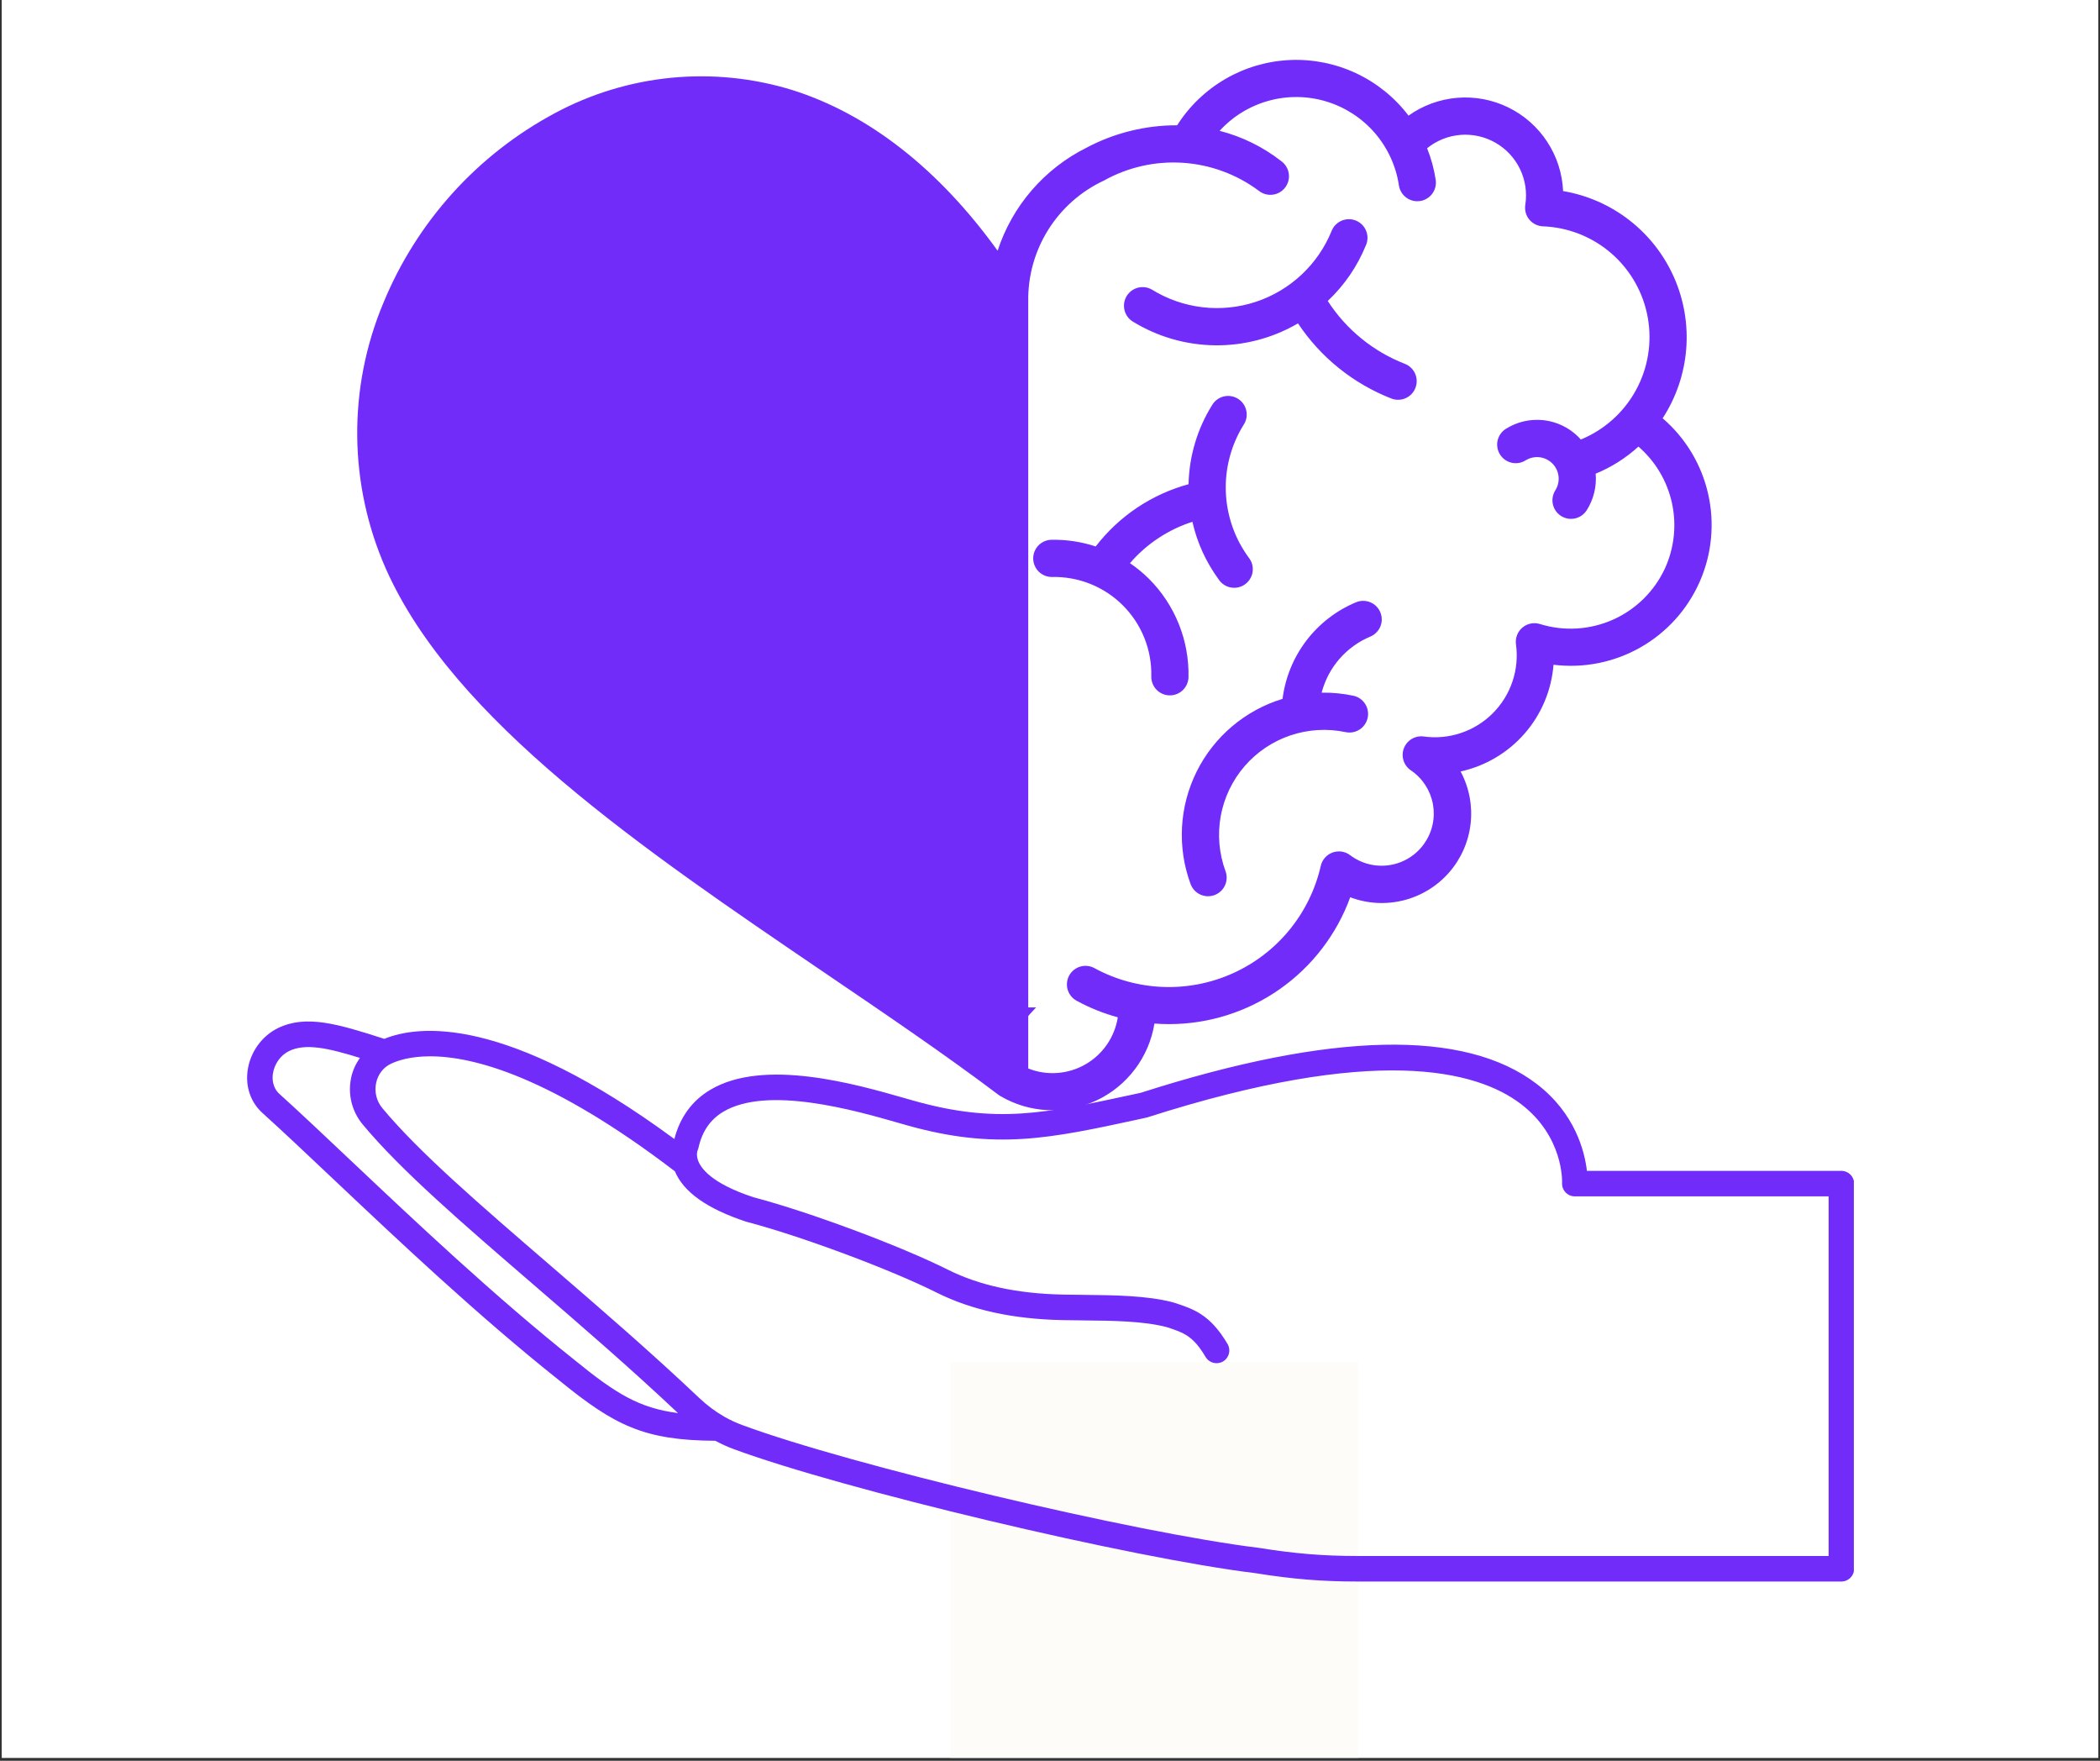
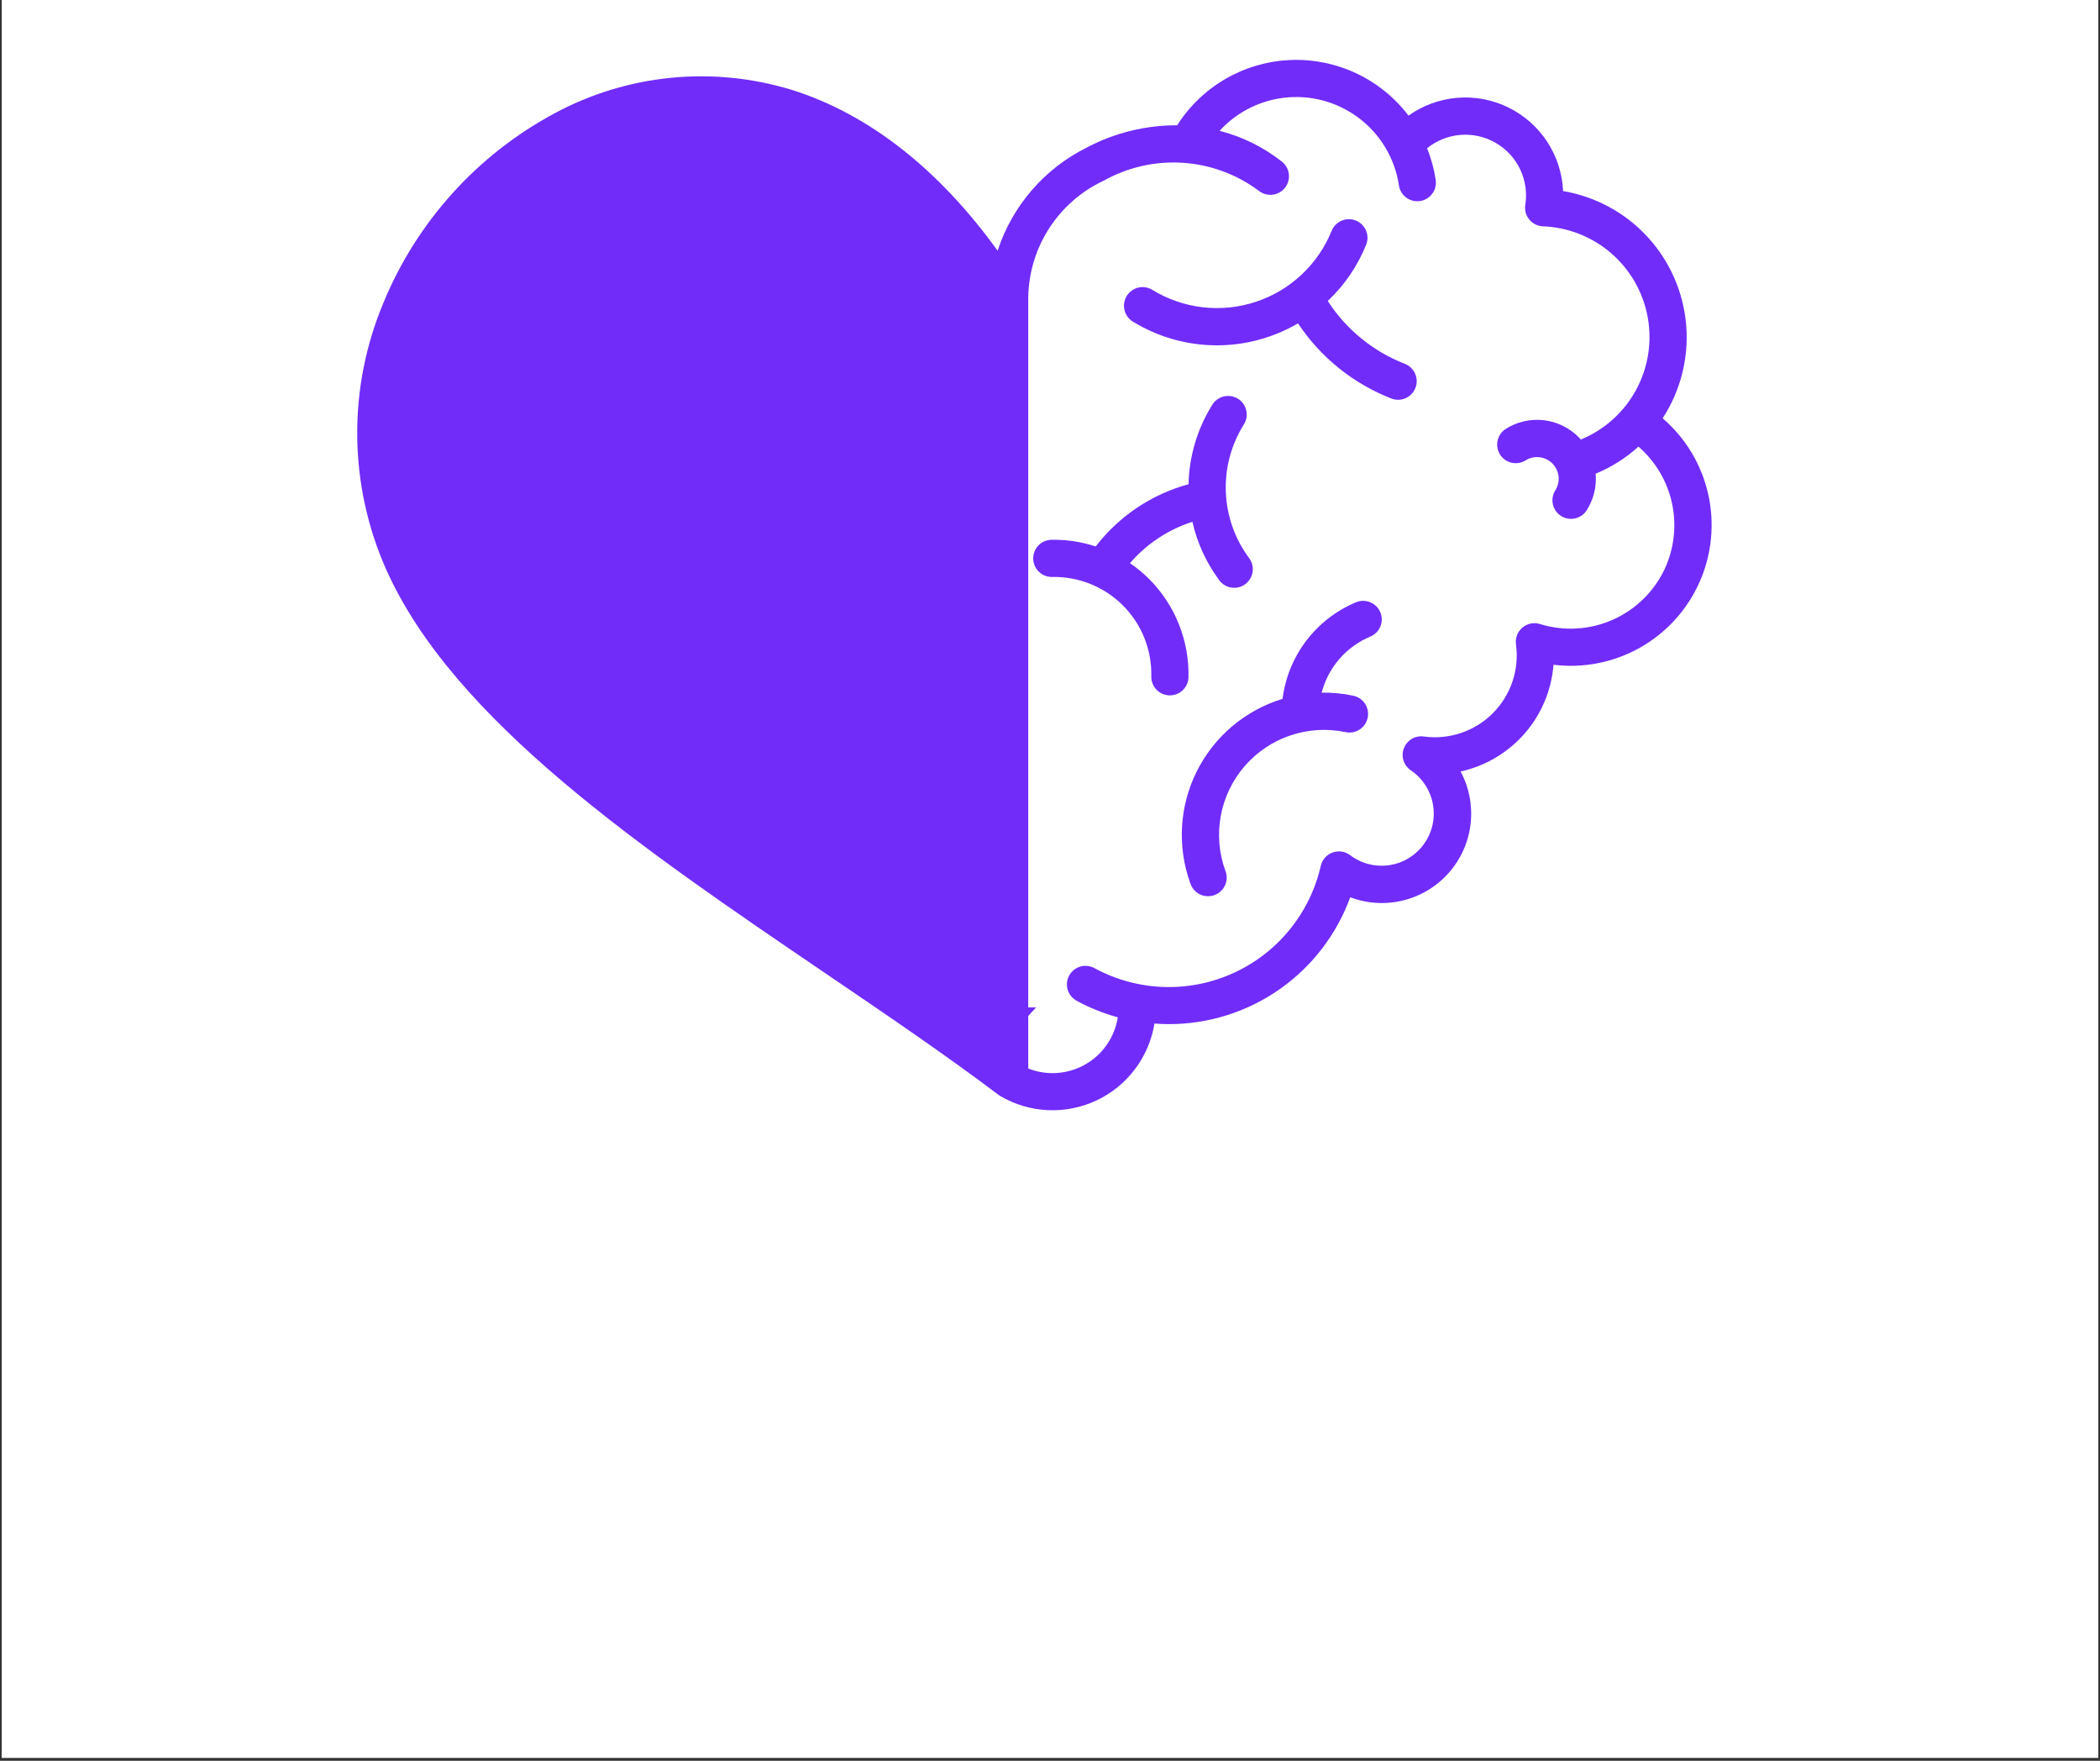
<svg xmlns="http://www.w3.org/2000/svg" width="940" zoomAndPan="magnify" viewBox="0 0 705 591" height="788" preserveAspectRatio="xMidYMid meet" version="1.0">
  <rect x="0" y="0" width="705" height="591" fill="#333333" stroke="none" />
  <defs>
    <clipPath id="6dfb59d1df">
      <path d="M 0.594 0 L 704.402 0 L 704.402 590 L 0.594 590 Z M 0.594 0 " clip-rule="nonzero" />
    </clipPath>
    <clipPath id="d48cc4d560">
      <path d="M 319.027 457.121 L 456.016 457.121 L 456.016 590 L 319.027 590 Z M 319.027 457.121 " clip-rule="nonzero" />
    </clipPath>
    <clipPath id="e85c2fea9e">
      <path d="M 142 338.145 L 520 338.145 L 520 359 L 142 359 Z M 142 338.145 " clip-rule="nonzero" />
    </clipPath>
    <clipPath id="05eba0eb0b">
      <path d="M 82.531 342 L 622.367 342 L 622.367 530.973 L 82.531 530.973 Z M 82.531 342 " clip-rule="nonzero" />
    </clipPath>
  </defs>
  <g clip-path="url(#6dfb59d1df)">
    <path fill="#ffffff" d="M 0.594 0 L 704.406 0 L 704.406 590 L 0.594 590 Z M 0.594 0 " fill-opacity="1" fill-rule="nonzero" />
    <path fill="#ffffff" d="M 0.594 0 L 704.406 0 L 704.406 590 L 0.594 590 Z M 0.594 0 " fill-opacity="1" fill-rule="nonzero" />
  </g>
  <g clip-path="url(#d48cc4d560)">
-     <path fill="#fdfcf8" d="M 319.027 457.121 L 456.113 457.121 L 456.113 590.559 L 319.027 590.559 Z M 319.027 457.121 " fill-opacity="1" fill-rule="nonzero" />
-   </g>
+     </g>
  <path fill="#712cf9" d="M 558.164 140.398 C 558.723 139.539 559.258 138.66 559.766 137.77 C 560.27 136.875 560.75 135.965 561.199 135.043 C 561.652 134.117 562.074 133.18 562.465 132.23 C 562.859 131.281 563.219 130.32 563.555 129.348 C 563.887 128.379 564.188 127.395 564.461 126.406 C 564.734 125.414 564.977 124.414 565.184 123.41 C 565.395 122.402 565.574 121.391 565.723 120.375 C 565.871 119.359 565.988 118.34 566.07 117.312 C 566.156 116.289 566.207 115.266 566.23 114.238 C 566.25 113.211 566.242 112.184 566.199 111.156 C 566.156 110.129 566.082 109.105 565.977 108.082 C 565.867 107.062 565.73 106.043 565.562 105.027 C 565.395 104.016 565.195 103.008 564.961 102.008 C 564.73 101.004 564.469 100.012 564.176 99.027 C 563.883 98.043 563.559 97.066 563.207 96.102 C 562.852 95.137 562.469 94.184 562.059 93.242 C 561.645 92.301 561.203 91.375 560.734 90.461 C 560.266 89.547 559.77 88.648 559.242 87.766 C 558.719 86.883 558.164 86.016 557.586 85.168 C 557.008 84.316 556.402 83.488 555.773 82.676 C 555.141 81.863 554.488 81.074 553.809 80.305 C 553.129 79.531 552.426 78.781 551.699 78.055 C 550.973 77.328 550.227 76.625 549.457 75.941 C 548.688 75.262 547.898 74.605 547.086 73.973 C 546.277 73.34 545.449 72.734 544.602 72.152 C 543.754 71.57 542.887 71.02 542.008 70.492 C 541.125 69.965 540.227 69.465 539.312 68.992 C 538.402 68.52 537.473 68.078 536.535 67.664 C 535.594 67.25 534.641 66.863 533.676 66.508 C 532.715 66.152 531.738 65.828 530.754 65.531 C 529.77 65.238 528.777 64.973 527.777 64.738 C 526.777 64.508 525.77 64.305 524.758 64.133 C 524.691 62.664 524.527 61.203 524.266 59.758 C 524.008 58.309 523.648 56.883 523.199 55.484 C 522.746 54.086 522.203 52.723 521.566 51.395 C 520.93 50.066 520.211 48.789 519.402 47.559 C 518.598 46.328 517.711 45.156 516.746 44.047 C 515.785 42.934 514.75 41.895 513.645 40.922 C 512.543 39.949 511.379 39.055 510.152 38.238 C 508.93 37.422 507.656 36.691 506.336 36.047 C 505.012 35.402 503.652 34.848 502.258 34.383 C 500.859 33.922 499.438 33.555 497.992 33.281 C 496.547 33.012 495.09 32.836 493.621 32.762 C 492.152 32.684 490.684 32.707 489.219 32.828 C 487.75 32.949 486.301 33.168 484.863 33.484 C 483.426 33.801 482.016 34.211 480.637 34.715 C 479.254 35.219 477.914 35.816 476.609 36.5 C 475.309 37.184 474.059 37.953 472.859 38.809 C 472.285 38.051 471.688 37.312 471.07 36.59 C 470.449 35.871 469.809 35.168 469.148 34.488 C 468.484 33.805 467.805 33.145 467.102 32.504 C 466.402 31.863 465.68 31.242 464.941 30.645 C 464.203 30.047 463.449 29.473 462.676 28.918 C 461.902 28.367 461.113 27.84 460.309 27.336 C 459.504 26.828 458.684 26.348 457.848 25.895 C 457.016 25.438 456.168 25.008 455.309 24.605 C 454.449 24.199 453.578 23.82 452.695 23.469 C 451.812 23.117 450.918 22.793 450.016 22.496 C 449.113 22.195 448.203 21.926 447.285 21.684 C 446.367 21.438 445.441 21.223 444.512 21.035 C 443.578 20.848 442.645 20.688 441.703 20.555 C 440.762 20.426 439.816 20.32 438.871 20.246 C 437.922 20.172 436.973 20.125 436.023 20.109 C 435.074 20.09 434.125 20.102 433.176 20.141 C 432.227 20.184 431.277 20.25 430.332 20.348 C 429.387 20.445 428.445 20.57 427.508 20.723 C 426.57 20.875 425.637 21.059 424.711 21.266 C 423.785 21.477 422.863 21.715 421.953 21.977 C 421.039 22.242 420.137 22.535 419.242 22.855 C 418.344 23.172 417.461 23.52 416.586 23.891 C 415.711 24.266 414.852 24.664 414 25.086 C 413.148 25.512 412.312 25.961 411.488 26.438 C 410.668 26.91 409.859 27.41 409.066 27.934 C 408.273 28.457 407.496 29.004 406.734 29.574 C 405.977 30.145 405.234 30.734 404.508 31.352 C 403.785 31.965 403.078 32.602 402.395 33.258 C 401.707 33.918 401.039 34.594 400.395 35.289 C 399.75 35.988 399.125 36.703 398.523 37.438 C 397.922 38.176 397.34 38.926 396.785 39.695 C 396.227 40.465 395.695 41.25 395.184 42.055 C 389.891 42.035 384.676 42.66 379.535 43.93 C 374.398 45.195 369.492 47.07 364.812 49.547 C 361.297 51.297 357.988 53.371 354.887 55.777 C 351.785 58.184 348.949 60.871 346.383 63.844 C 343.816 66.812 341.566 70.008 339.637 73.426 C 337.707 76.844 336.133 80.422 334.914 84.152 C 315.215 56.812 291.633 38.305 266.023 30.23 C 262.742 29.219 259.422 28.371 256.055 27.688 C 252.691 27.008 249.301 26.492 245.887 26.145 C 242.473 25.797 239.047 25.621 235.613 25.617 C 232.18 25.609 228.758 25.773 225.34 26.105 C 221.922 26.438 218.531 26.941 215.164 27.609 C 211.797 28.281 208.473 29.113 205.188 30.113 C 201.902 31.113 198.676 32.273 195.508 33.594 C 192.34 34.914 189.242 36.387 186.219 38.016 C 179.773 41.469 173.668 45.445 167.906 49.953 C 162.148 54.457 156.816 59.426 151.914 64.852 C 147.012 70.281 142.609 76.09 138.711 82.277 C 134.812 88.465 131.473 94.938 128.691 101.703 C 127.211 105.234 125.914 108.832 124.801 112.492 C 123.688 116.156 122.762 119.863 122.027 123.621 C 121.289 127.375 120.746 131.16 120.395 134.973 C 120.043 138.785 119.887 142.602 119.926 146.43 C 119.965 150.258 120.195 154.074 120.621 157.879 C 121.047 161.684 121.664 165.453 122.477 169.195 C 123.285 172.938 124.285 176.629 125.469 180.266 C 126.656 183.906 128.023 187.477 129.574 190.977 C 152.188 241.824 215.613 284.906 276.945 326.574 C 297.68 340.664 317.27 353.953 335.203 367.473 C 335.391 367.617 335.586 367.75 335.793 367.867 C 336.398 368.223 337.012 368.559 337.637 368.879 C 338.262 369.195 338.895 369.496 339.539 369.773 C 340.18 370.055 340.832 370.316 341.488 370.555 C 342.148 370.797 342.812 371.016 343.484 371.215 C 344.156 371.414 344.836 371.594 345.52 371.754 C 346.199 371.91 346.887 372.051 347.578 372.168 C 348.27 372.285 348.965 372.379 349.66 372.453 C 350.359 372.527 351.059 372.582 351.758 372.613 C 352.457 372.648 353.16 372.66 353.859 372.648 C 354.559 372.637 355.262 372.605 355.961 372.555 C 356.66 372.504 357.355 372.43 358.051 372.332 C 358.746 372.238 359.434 372.121 360.121 371.984 C 360.812 371.848 361.492 371.691 362.172 371.512 C 362.848 371.336 363.52 371.137 364.188 370.918 C 364.852 370.699 365.512 370.461 366.164 370.199 C 366.816 369.941 367.457 369.664 368.094 369.363 C 368.727 369.066 369.352 368.75 369.969 368.414 C 370.582 368.078 371.188 367.723 371.781 367.352 C 372.375 366.977 372.957 366.586 373.527 366.18 C 374.098 365.773 374.652 365.348 375.199 364.906 C 375.742 364.465 376.273 364.004 376.789 363.531 C 377.305 363.059 377.809 362.566 378.293 362.062 C 378.781 361.559 379.25 361.039 379.707 360.508 C 380.164 359.973 380.602 359.43 381.023 358.867 C 381.445 358.309 381.852 357.738 382.238 357.152 C 382.625 356.566 382.996 355.973 383.344 355.367 C 383.695 354.758 384.031 354.141 384.344 353.516 C 384.656 352.887 384.953 352.254 385.227 351.609 C 385.504 350.965 385.758 350.312 385.992 349.652 C 386.23 348.992 386.445 348.324 386.641 347.648 C 386.836 346.977 387.008 346.297 387.164 345.613 C 387.316 344.93 387.449 344.242 387.562 343.551 C 389.18 343.672 390.797 343.742 392.422 343.742 C 394.07 343.742 395.719 343.68 397.363 343.555 C 399.008 343.43 400.645 343.242 402.273 342.992 C 403.902 342.742 405.52 342.43 407.125 342.055 C 408.734 341.68 410.32 341.246 411.895 340.75 C 413.469 340.254 415.02 339.699 416.551 339.086 C 418.082 338.473 419.586 337.801 421.062 337.074 C 422.543 336.344 423.992 335.559 425.41 334.723 C 426.832 333.883 428.215 332.988 429.566 332.043 C 430.918 331.098 432.23 330.102 433.508 329.059 C 434.781 328.012 436.016 326.918 437.207 325.781 C 438.398 324.641 439.547 323.457 440.648 322.23 C 441.746 321 442.801 319.734 443.805 318.426 C 444.809 317.117 445.762 315.773 446.664 314.395 C 447.566 313.012 448.414 311.602 449.207 310.156 C 450 308.711 450.738 307.238 451.422 305.734 C 452.102 304.234 452.723 302.707 453.289 301.16 C 454.711 301.695 456.16 302.121 457.645 302.438 C 459.129 302.754 460.629 302.957 462.145 303.047 C 463.66 303.133 465.172 303.109 466.684 302.965 C 468.195 302.824 469.688 302.57 471.16 302.203 C 472.633 301.836 474.07 301.359 475.469 300.773 C 476.867 300.188 478.219 299.5 479.512 298.711 C 480.809 297.922 482.039 297.039 483.199 296.062 C 484.359 295.086 485.441 294.027 486.445 292.887 C 487.445 291.746 488.355 290.535 489.172 289.258 C 489.988 287.977 490.707 286.645 491.32 285.258 C 491.938 283.871 492.441 282.445 492.84 280.98 C 493.238 279.516 493.527 278.027 493.699 276.52 C 493.871 275.012 493.93 273.5 493.875 271.984 C 493.816 270.469 493.648 268.965 493.363 267.473 C 493.078 265.98 492.684 264.52 492.176 263.09 C 491.672 261.66 491.059 260.277 490.344 258.938 C 491.379 258.711 492.402 258.441 493.418 258.133 C 494.434 257.824 495.434 257.473 496.422 257.086 C 497.406 256.695 498.379 256.27 499.328 255.801 C 500.281 255.336 501.215 254.832 502.125 254.289 C 503.039 253.75 503.93 253.172 504.793 252.562 C 505.66 251.949 506.5 251.305 507.316 250.625 C 508.133 249.945 508.918 249.234 509.676 248.492 C 510.434 247.75 511.16 246.98 511.859 246.18 C 512.555 245.383 513.219 244.555 513.848 243.703 C 514.48 242.848 515.074 241.973 515.637 241.07 C 516.195 240.172 516.719 239.25 517.207 238.309 C 517.691 237.367 518.141 236.406 518.551 235.426 C 518.961 234.449 519.332 233.457 519.664 232.449 C 519.996 231.441 520.285 230.422 520.535 229.391 C 520.785 228.359 520.992 227.32 521.16 226.273 C 521.328 225.227 521.453 224.172 521.535 223.117 C 522.781 223.27 524.035 223.375 525.293 223.43 C 526.551 223.488 527.809 223.492 529.066 223.445 C 530.324 223.402 531.578 223.305 532.828 223.16 C 534.078 223.016 535.32 222.82 536.555 222.574 C 537.789 222.328 539.012 222.035 540.223 221.691 C 541.434 221.352 542.629 220.961 543.809 220.523 C 544.988 220.082 546.148 219.598 547.289 219.07 C 548.434 218.539 549.551 217.961 550.645 217.344 C 551.738 216.723 552.809 216.059 553.852 215.355 C 554.895 214.648 555.906 213.902 556.887 213.117 C 557.871 212.332 558.82 211.504 559.738 210.645 C 560.652 209.781 561.535 208.883 562.379 207.953 C 563.227 207.02 564.031 206.055 564.801 205.059 C 565.566 204.059 566.293 203.035 566.98 201.98 C 567.668 200.922 568.309 199.844 568.91 198.734 C 569.508 197.629 570.062 196.5 570.574 195.352 C 571.082 194.199 571.543 193.031 571.961 191.844 C 572.379 190.656 572.746 189.453 573.066 188.234 C 573.387 187.02 573.656 185.789 573.879 184.551 C 574.098 183.312 574.273 182.066 574.395 180.812 C 574.516 179.562 574.59 178.305 574.609 177.047 C 574.633 175.789 574.605 174.531 574.527 173.277 C 574.449 172.02 574.32 170.77 574.141 169.523 C 573.961 168.277 573.734 167.039 573.457 165.812 C 573.18 164.586 572.855 163.371 572.48 162.168 C 572.105 160.969 571.684 159.781 571.215 158.613 C 570.746 157.445 570.234 156.301 569.672 155.172 C 569.113 154.047 568.508 152.941 567.859 151.863 C 567.211 150.785 566.52 149.734 565.785 148.711 C 565.055 147.688 564.281 146.695 563.469 145.734 C 562.656 144.773 561.809 143.844 560.922 142.953 C 560.035 142.059 559.117 141.199 558.164 140.379 Z M 558.906 190.875 C 558.465 191.82 557.98 192.742 557.457 193.645 C 556.934 194.547 556.371 195.422 555.77 196.273 C 555.168 197.125 554.527 197.949 553.852 198.742 C 553.176 199.539 552.465 200.301 551.719 201.031 C 550.973 201.762 550.199 202.457 549.391 203.117 C 548.586 203.777 547.75 204.402 546.887 204.988 C 546.023 205.574 545.137 206.121 544.223 206.625 C 543.312 207.133 542.379 207.598 541.426 208.02 C 540.473 208.441 539.5 208.82 538.512 209.156 C 537.527 209.492 536.523 209.781 535.512 210.027 C 534.496 210.273 533.477 210.473 532.441 210.629 C 531.41 210.781 530.375 210.891 529.332 210.949 C 528.293 211.012 527.25 211.027 526.207 210.992 C 525.164 210.961 524.125 210.883 523.09 210.758 C 522.055 210.629 521.027 210.457 520.008 210.242 C 518.988 210.023 517.98 209.762 516.984 209.453 C 516.734 209.375 516.48 209.312 516.223 209.266 C 515.965 209.219 515.703 209.188 515.441 209.176 C 515.18 209.164 514.922 209.164 514.66 209.184 C 514.398 209.203 514.141 209.238 513.883 209.293 C 513.625 209.344 513.375 209.41 513.125 209.496 C 512.879 209.578 512.637 209.676 512.402 209.793 C 512.164 209.906 511.938 210.035 511.719 210.176 C 511.5 210.32 511.289 210.473 511.09 210.645 C 510.891 210.812 510.703 210.992 510.523 211.188 C 510.348 211.379 510.184 211.582 510.031 211.797 C 509.879 212.008 509.742 212.23 509.617 212.461 C 509.496 212.691 509.387 212.93 509.293 213.176 C 509.199 213.418 509.121 213.668 509.059 213.922 C 508.996 214.176 508.949 214.434 508.918 214.691 C 508.891 214.953 508.875 215.215 508.879 215.477 C 508.879 215.738 508.898 215.996 508.934 216.258 C 509.078 217.305 509.16 218.355 509.184 219.41 C 509.207 220.465 509.168 221.52 509.066 222.57 C 508.969 223.621 508.809 224.664 508.59 225.695 C 508.367 226.73 508.09 227.746 507.754 228.746 C 507.418 229.75 507.023 230.727 506.574 231.684 C 506.125 232.637 505.621 233.562 505.062 234.461 C 504.508 235.359 503.902 236.223 503.246 237.047 C 502.59 237.875 501.887 238.664 501.141 239.41 C 500.395 240.156 499.609 240.859 498.781 241.516 C 497.953 242.172 497.09 242.777 496.191 243.332 C 495.297 243.891 494.367 244.391 493.414 244.844 C 492.457 245.293 491.48 245.684 490.48 246.023 C 489.477 246.359 488.461 246.637 487.43 246.855 C 486.395 247.078 485.352 247.234 484.301 247.336 C 483.25 247.434 482.195 247.473 481.141 247.453 C 480.086 247.43 479.035 247.348 477.988 247.203 C 477.289 247.105 476.594 247.129 475.902 247.266 C 475.211 247.406 474.559 247.652 473.953 248.012 C 473.344 248.371 472.812 248.82 472.359 249.363 C 471.902 249.902 471.551 250.5 471.301 251.16 C 471.047 251.82 470.91 252.504 470.891 253.207 C 470.871 253.914 470.969 254.602 471.184 255.273 C 471.398 255.949 471.719 256.566 472.141 257.129 C 472.566 257.695 473.07 258.172 473.656 258.566 C 474.141 258.895 474.605 259.242 475.051 259.617 C 475.5 259.992 475.926 260.387 476.332 260.801 C 476.742 261.219 477.129 261.656 477.492 262.109 C 477.855 262.566 478.195 263.035 478.516 263.527 C 478.832 264.016 479.125 264.52 479.391 265.035 C 479.656 265.555 479.898 266.086 480.113 266.625 C 480.324 267.168 480.512 267.719 480.672 268.281 C 480.832 268.84 480.961 269.41 481.062 269.98 C 481.164 270.555 481.238 271.133 481.285 271.715 C 481.328 272.297 481.344 272.879 481.332 273.461 C 481.316 274.043 481.277 274.625 481.203 275.203 C 481.133 275.781 481.031 276.355 480.906 276.922 C 480.777 277.492 480.621 278.051 480.434 278.605 C 480.25 279.156 480.039 279.699 479.801 280.23 C 479.562 280.762 479.297 281.281 479.008 281.789 C 478.715 282.293 478.402 282.781 478.062 283.258 C 477.723 283.73 477.359 284.188 476.977 284.625 C 476.59 285.062 476.188 285.48 475.758 285.875 C 475.332 286.273 474.887 286.648 474.426 287 C 473.961 287.355 473.48 287.684 472.984 287.988 C 472.484 288.293 471.977 288.574 471.449 288.828 C 470.926 289.082 470.391 289.309 469.844 289.508 C 469.297 289.707 468.738 289.883 468.176 290.027 C 467.609 290.172 467.039 290.289 466.465 290.375 C 465.887 290.465 465.309 290.523 464.727 290.555 C 464.145 290.582 463.562 290.586 462.98 290.555 C 462.398 290.527 461.82 290.473 461.242 290.387 C 460.668 290.301 460.094 290.188 459.531 290.043 C 458.965 289.902 458.41 289.73 457.859 289.531 C 457.312 289.332 456.777 289.109 456.25 288.855 C 455.723 288.605 455.211 288.328 454.715 288.023 C 454.215 287.723 453.734 287.395 453.27 287.043 C 453.062 286.887 452.848 286.742 452.621 286.609 C 452.398 286.48 452.164 286.363 451.926 286.262 C 451.688 286.16 451.441 286.074 451.191 286.004 C 450.941 285.934 450.688 285.879 450.43 285.836 C 450.176 285.797 449.914 285.773 449.656 285.77 C 449.395 285.762 449.137 285.77 448.879 285.797 C 448.617 285.82 448.363 285.863 448.109 285.918 C 447.855 285.977 447.605 286.051 447.363 286.137 C 447.117 286.227 446.879 286.332 446.648 286.449 C 446.414 286.566 446.191 286.699 445.977 286.848 C 445.762 286.992 445.559 287.152 445.363 287.324 C 445.168 287.496 444.984 287.68 444.812 287.875 C 444.641 288.066 444.48 288.273 444.332 288.488 C 444.188 288.703 444.055 288.926 443.934 289.156 C 443.816 289.387 443.715 289.625 443.625 289.871 C 443.535 290.117 443.461 290.363 443.402 290.617 C 443.18 291.598 442.93 292.57 442.648 293.539 C 442.371 294.504 442.062 295.461 441.727 296.41 C 441.391 297.355 441.031 298.293 440.641 299.223 C 440.254 300.148 439.836 301.062 439.395 301.969 C 438.953 302.871 438.484 303.762 437.992 304.637 C 437.5 305.516 436.98 306.375 436.441 307.223 C 435.898 308.066 435.332 308.898 434.738 309.711 C 434.148 310.527 433.535 311.324 432.898 312.102 C 432.262 312.879 431.605 313.641 430.922 314.379 C 430.242 315.121 429.543 315.84 428.82 316.539 C 428.098 317.242 427.355 317.918 426.598 318.578 C 425.836 319.234 425.055 319.867 424.258 320.48 C 423.461 321.094 422.645 321.684 421.812 322.246 C 420.984 322.812 420.137 323.355 419.273 323.871 C 418.41 324.387 417.531 324.879 416.641 325.344 C 415.75 325.809 414.848 326.25 413.93 326.664 C 413.016 327.078 412.086 327.465 411.148 327.824 C 410.207 328.188 409.262 328.52 408.301 328.824 C 407.344 329.129 406.379 329.406 405.402 329.656 C 404.43 329.906 403.449 330.129 402.461 330.324 C 401.477 330.516 400.484 330.68 399.488 330.816 C 398.492 330.953 397.492 331.062 396.488 331.141 C 395.488 331.219 394.484 331.27 393.477 331.289 C 392.473 331.309 391.469 331.301 390.461 331.262 C 389.457 331.227 388.453 331.16 387.453 331.066 C 386.453 330.969 385.457 330.848 384.461 330.691 C 383.469 330.539 382.48 330.359 381.496 330.148 C 380.512 329.941 379.535 329.703 378.566 329.438 C 377.594 329.172 376.633 328.875 375.68 328.555 C 374.727 328.234 373.785 327.887 372.852 327.508 C 371.922 327.133 371 326.73 370.09 326.301 C 369.18 325.875 368.285 325.418 367.398 324.938 C 367.039 324.742 366.664 324.582 366.273 324.461 C 365.883 324.34 365.484 324.258 365.074 324.215 C 364.668 324.172 364.262 324.168 363.852 324.203 C 363.445 324.242 363.043 324.32 362.652 324.434 C 362.258 324.551 361.879 324.703 361.52 324.895 C 361.156 325.086 360.816 325.309 360.496 325.566 C 360.176 325.824 359.887 326.109 359.625 326.426 C 359.363 326.738 359.133 327.078 358.938 327.438 C 358.742 327.797 358.582 328.172 358.461 328.562 C 358.34 328.953 358.258 329.352 358.215 329.762 C 358.172 330.168 358.168 330.574 358.203 330.984 C 358.242 331.391 358.316 331.793 358.434 332.184 C 358.551 332.578 358.703 332.957 358.895 333.32 C 359.082 333.68 359.309 334.023 359.566 334.34 C 359.824 334.66 360.109 334.949 360.426 335.211 C 360.738 335.473 361.074 335.703 361.438 335.898 C 365.828 338.289 370.438 340.141 375.262 341.457 C 375.133 342.277 374.961 343.086 374.738 343.887 C 374.52 344.684 374.258 345.469 373.949 346.238 C 373.645 347.008 373.293 347.758 372.902 348.488 C 372.512 349.219 372.082 349.926 371.609 350.605 C 371.141 351.289 370.633 351.941 370.09 352.566 C 369.547 353.195 368.969 353.785 368.359 354.348 C 367.746 354.906 367.109 355.434 366.438 355.922 C 365.77 356.41 365.074 356.859 364.355 357.27 C 363.637 357.684 362.895 358.051 362.137 358.379 C 361.375 358.707 360.598 358.992 359.805 359.234 C 359.012 359.473 358.207 359.672 357.391 359.82 C 356.578 359.973 355.758 360.074 354.93 360.137 C 354.105 360.195 353.277 360.207 352.449 360.172 C 351.621 360.137 350.797 360.059 349.977 359.93 C 349.16 359.805 348.352 359.633 347.551 359.418 C 346.75 359.199 345.965 358.938 345.195 358.633 L 345.195 101.547 C 345.195 101.434 345.195 101.328 345.195 101.219 C 345.16 99.105 345.277 97 345.543 94.902 C 345.812 92.801 346.23 90.734 346.797 88.695 C 347.363 86.66 348.074 84.672 348.926 82.738 C 349.781 80.801 350.77 78.938 351.891 77.145 C 353.012 75.352 354.258 73.648 355.625 72.035 C 356.992 70.422 358.469 68.914 360.055 67.512 C 361.641 66.113 363.316 64.832 365.086 63.676 C 366.855 62.516 368.699 61.492 370.617 60.598 C 372.621 59.48 374.695 58.512 376.84 57.691 C 378.984 56.875 381.176 56.211 383.414 55.707 C 385.652 55.203 387.918 54.859 390.203 54.68 C 392.492 54.5 394.781 54.488 397.07 54.637 C 399.363 54.785 401.629 55.098 403.875 55.57 C 406.121 56.047 408.32 56.68 410.473 57.473 C 412.629 58.262 414.715 59.203 416.734 60.293 C 418.754 61.383 420.684 62.613 422.527 63.98 C 422.852 64.246 423.195 64.473 423.562 64.668 C 423.934 64.863 424.316 65.02 424.715 65.137 C 425.113 65.258 425.52 65.332 425.938 65.371 C 426.352 65.406 426.766 65.402 427.18 65.355 C 427.594 65.309 428 65.223 428.395 65.094 C 428.793 64.969 429.172 64.801 429.535 64.598 C 429.898 64.395 430.238 64.156 430.555 63.887 C 430.871 63.613 431.156 63.312 431.41 62.984 C 431.668 62.656 431.887 62.305 432.074 61.934 C 432.258 61.559 432.406 61.172 432.512 60.77 C 432.621 60.367 432.688 59.957 432.715 59.543 C 432.742 59.129 432.727 58.715 432.668 58.301 C 432.613 57.887 432.516 57.484 432.379 57.094 C 432.242 56.699 432.066 56.324 431.852 55.965 C 431.641 55.605 431.395 55.273 431.117 54.965 C 430.836 54.656 430.527 54.379 430.195 54.129 C 423.984 49.289 417.066 45.883 409.445 43.906 C 410.551 42.699 411.734 41.574 412.996 40.531 C 414.262 39.488 415.59 38.539 416.988 37.688 C 418.387 36.832 419.836 36.078 421.34 35.43 C 422.844 34.777 424.383 34.238 425.965 33.805 C 427.543 33.371 429.145 33.051 430.77 32.844 C 432.395 32.637 434.023 32.547 435.664 32.57 C 437.301 32.594 438.93 32.73 440.547 32.984 C 442.164 33.234 443.758 33.598 445.324 34.078 C 446.891 34.555 448.414 35.137 449.898 35.828 C 451.383 36.523 452.812 37.316 454.184 38.207 C 455.559 39.102 456.859 40.086 458.094 41.164 C 459.328 42.242 460.48 43.398 461.551 44.637 C 462.621 45.879 463.598 47.188 464.484 48.562 C 465.371 49.941 466.156 51.375 466.84 52.863 C 467.523 54.348 468.102 55.879 468.57 57.449 C 469.039 59.016 469.395 60.609 469.637 62.23 C 469.75 62.969 469.984 63.664 470.348 64.316 C 470.707 64.973 471.172 65.543 471.738 66.027 C 472.301 66.516 472.934 66.891 473.633 67.152 C 474.332 67.414 475.055 67.543 475.805 67.543 C 476.117 67.543 476.43 67.52 476.742 67.477 C 477.148 67.414 477.543 67.316 477.93 67.176 C 478.312 67.035 478.68 66.863 479.031 66.648 C 479.383 66.438 479.711 66.195 480.012 65.918 C 480.316 65.641 480.59 65.34 480.832 65.008 C 481.078 64.68 481.285 64.328 481.461 63.957 C 481.633 63.586 481.77 63.203 481.867 62.805 C 481.969 62.406 482.027 62.004 482.047 61.594 C 482.066 61.184 482.043 60.777 481.984 60.371 C 481.434 56.723 480.473 53.184 479.098 49.758 C 479.895 49.113 480.734 48.531 481.617 48.016 C 482.5 47.496 483.418 47.047 484.367 46.668 C 485.32 46.289 486.293 45.98 487.293 45.746 C 488.289 45.516 489.297 45.359 490.32 45.277 C 491.34 45.195 492.363 45.191 493.383 45.266 C 494.406 45.34 495.414 45.488 496.414 45.715 C 497.414 45.938 498.391 46.238 499.344 46.609 C 500.297 46.984 501.219 47.426 502.105 47.938 C 502.992 48.449 503.836 49.023 504.637 49.66 C 505.438 50.301 506.188 50.996 506.883 51.746 C 507.578 52.496 508.215 53.297 508.789 54.145 C 509.367 54.992 509.875 55.879 510.316 56.801 C 510.758 57.727 511.129 58.676 511.426 59.656 C 511.727 60.637 511.949 61.633 512.098 62.648 C 512.246 63.66 512.316 64.68 512.312 65.703 C 512.305 66.727 512.223 67.746 512.062 68.758 C 511.996 69.191 511.973 69.629 511.996 70.07 C 512.02 70.512 512.09 70.945 512.207 71.371 C 512.32 71.793 512.48 72.203 512.684 72.594 C 512.883 72.988 513.125 73.352 513.406 73.695 C 513.688 74.035 514 74.34 514.344 74.617 C 514.688 74.891 515.059 75.125 515.453 75.32 C 515.848 75.516 516.262 75.668 516.688 75.777 C 517.113 75.887 517.551 75.945 517.988 75.965 C 519.039 76.004 520.09 76.09 521.133 76.219 C 522.176 76.348 523.215 76.52 524.242 76.734 C 525.273 76.953 526.289 77.215 527.297 77.516 C 528.305 77.82 529.297 78.164 530.273 78.555 C 531.254 78.941 532.211 79.371 533.152 79.84 C 534.094 80.309 535.016 80.816 535.914 81.363 C 536.812 81.91 537.688 82.492 538.535 83.113 C 539.383 83.738 540.203 84.391 540.996 85.082 C 541.789 85.773 542.555 86.496 543.285 87.254 C 544.016 88.008 544.715 88.793 545.383 89.609 C 546.047 90.422 546.676 91.266 547.27 92.133 C 547.863 93 548.418 93.895 548.938 94.809 C 549.457 95.727 549.934 96.66 550.371 97.617 C 550.812 98.574 551.207 99.547 551.566 100.535 C 551.922 101.523 552.234 102.527 552.504 103.543 C 552.777 104.562 553.004 105.586 553.188 106.621 C 553.371 107.66 553.512 108.699 553.605 109.746 C 553.703 110.797 553.754 111.844 553.762 112.898 C 553.766 113.949 553.73 115 553.645 116.047 C 553.562 117.098 553.438 118.141 553.266 119.176 C 553.094 120.215 552.879 121.246 552.621 122.266 C 552.363 123.285 552.062 124.289 551.719 125.285 C 551.375 126.277 550.988 127.258 550.562 128.219 C 550.133 129.18 549.668 130.121 549.16 131.043 C 548.656 131.965 548.109 132.863 547.527 133.738 C 546.945 134.613 546.324 135.465 545.668 136.285 C 545.016 137.109 544.324 137.902 543.602 138.668 C 542.879 139.434 542.129 140.164 541.344 140.867 C 540.559 141.566 539.746 142.234 538.902 142.863 C 538.062 143.496 537.195 144.09 536.305 144.648 C 535.414 145.207 534.5 145.727 533.562 146.207 C 532.629 146.688 531.676 147.129 530.699 147.527 C 530.457 147.258 530.211 146.984 529.969 146.727 C 529.184 145.934 528.34 145.215 527.434 144.57 C 526.527 143.922 525.57 143.355 524.566 142.871 C 523.566 142.387 522.527 141.988 521.461 141.68 C 520.391 141.371 519.301 141.156 518.195 141.031 C 517.086 140.91 515.977 140.879 514.867 140.945 C 513.754 141.012 512.656 141.168 511.57 141.422 C 510.484 141.676 509.43 142.016 508.402 142.449 C 507.375 142.879 506.395 143.395 505.453 143.992 C 505.113 144.215 504.797 144.469 504.508 144.75 C 504.215 145.035 503.953 145.344 503.723 145.676 C 503.492 146.012 503.293 146.367 503.133 146.738 C 502.973 147.109 502.848 147.496 502.758 147.895 C 502.672 148.289 502.625 148.691 502.617 149.098 C 502.609 149.504 502.641 149.906 502.711 150.309 C 502.781 150.707 502.891 151.098 503.035 151.477 C 503.184 151.855 503.363 152.219 503.582 152.562 C 503.797 152.906 504.047 153.223 504.324 153.52 C 504.605 153.816 504.91 154.078 505.242 154.316 C 505.574 154.551 505.922 154.754 506.293 154.918 C 506.664 155.086 507.047 155.215 507.445 155.309 C 507.84 155.398 508.242 155.453 508.648 155.465 C 509.055 155.48 509.457 155.453 509.859 155.391 C 510.258 155.324 510.652 155.223 511.031 155.078 C 511.414 154.938 511.777 154.762 512.121 154.547 C 512.82 154.109 513.57 153.793 514.375 153.609 C 515.18 153.426 515.992 153.379 516.812 153.469 C 517.633 153.559 518.414 153.785 519.156 154.145 C 519.898 154.5 520.562 154.973 521.148 155.555 C 521.73 156.141 522.199 156.805 522.555 157.547 C 522.914 158.293 523.137 159.074 523.227 159.895 C 523.316 160.715 523.27 161.527 523.082 162.328 C 522.898 163.133 522.582 163.883 522.141 164.582 C 521.922 164.926 521.738 165.293 521.59 165.676 C 521.445 166.055 521.336 166.449 521.266 166.852 C 521.195 167.258 521.168 167.664 521.176 168.074 C 521.188 168.484 521.238 168.887 521.328 169.289 C 521.418 169.688 521.547 170.074 521.711 170.449 C 521.879 170.824 522.082 171.18 522.316 171.512 C 522.551 171.848 522.82 172.156 523.117 172.438 C 523.414 172.719 523.734 172.973 524.082 173.191 C 524.43 173.41 524.793 173.594 525.176 173.738 C 525.559 173.887 525.949 173.996 526.355 174.066 C 526.758 174.133 527.164 174.164 527.574 174.152 C 527.984 174.145 528.387 174.094 528.789 174.004 C 529.188 173.914 529.574 173.785 529.949 173.617 C 530.324 173.453 530.68 173.25 531.012 173.016 C 531.348 172.777 531.656 172.512 531.938 172.215 C 532.223 171.918 532.473 171.594 532.691 171.25 C 533.848 169.426 534.684 167.465 535.195 165.363 C 535.711 163.266 535.875 161.141 535.688 158.988 C 541.004 156.793 545.789 153.766 550.051 149.902 C 551.469 151.133 552.781 152.469 553.984 153.91 C 555.188 155.352 556.27 156.879 557.227 158.492 C 558.184 160.109 559.004 161.789 559.688 163.539 C 560.375 165.285 560.914 167.078 561.312 168.91 C 561.707 170.746 561.957 172.602 562.055 174.477 C 562.148 176.352 562.098 178.223 561.891 180.09 C 561.688 181.953 561.336 183.793 560.832 185.602 C 560.332 187.41 559.691 189.168 558.906 190.875 Z M 475.176 130.207 C 475.027 130.59 474.844 130.953 474.625 131.297 C 474.402 131.645 474.152 131.965 473.867 132.262 C 473.586 132.555 473.273 132.82 472.938 133.059 C 472.602 133.293 472.246 133.492 471.871 133.656 C 471.496 133.82 471.109 133.949 470.711 134.039 C 470.309 134.125 469.902 134.176 469.496 134.184 C 469.086 134.191 468.68 134.16 468.273 134.09 C 467.871 134.02 467.477 133.91 467.098 133.762 C 463.918 132.52 460.852 131.047 457.898 129.336 C 454.945 127.629 452.137 125.703 449.48 123.562 C 446.82 121.426 444.34 119.094 442.039 116.574 C 439.738 114.055 437.645 111.375 435.754 108.535 C 433.656 109.762 431.484 110.84 429.242 111.773 C 426.996 112.703 424.699 113.484 422.352 114.105 C 420.004 114.727 417.621 115.188 415.211 115.492 C 412.801 115.793 410.379 115.93 407.949 115.902 C 405.52 115.879 403.105 115.688 400.699 115.336 C 398.297 114.984 395.926 114.473 393.59 113.797 C 391.258 113.125 388.977 112.301 386.754 111.32 C 384.531 110.34 382.383 109.211 380.312 107.941 C 379.961 107.727 379.637 107.48 379.336 107.203 C 379.035 106.922 378.762 106.617 378.523 106.285 C 378.281 105.953 378.074 105.602 377.902 105.227 C 377.73 104.855 377.598 104.469 377.504 104.066 C 377.406 103.668 377.352 103.266 377.336 102.855 C 377.32 102.445 377.344 102.035 377.41 101.629 C 377.473 101.227 377.578 100.828 377.719 100.445 C 377.863 100.059 378.043 99.691 378.258 99.344 C 378.473 98.992 378.719 98.668 379 98.367 C 379.277 98.066 379.582 97.793 379.914 97.555 C 380.25 97.312 380.602 97.105 380.973 96.934 C 381.348 96.766 381.734 96.633 382.133 96.535 C 382.531 96.441 382.938 96.387 383.348 96.371 C 383.758 96.355 384.164 96.379 384.57 96.445 C 384.977 96.512 385.371 96.613 385.758 96.758 C 386.141 96.898 386.508 97.078 386.859 97.293 C 387.5 97.688 388.148 98.062 388.812 98.418 C 389.473 98.773 390.141 99.113 390.82 99.434 C 391.5 99.754 392.188 100.055 392.883 100.34 C 393.578 100.621 394.281 100.887 394.992 101.133 C 395.703 101.375 396.418 101.602 397.141 101.809 C 397.863 102.016 398.59 102.199 399.32 102.367 C 400.055 102.535 400.789 102.68 401.531 102.809 C 402.27 102.934 403.016 103.043 403.762 103.129 C 404.508 103.215 405.254 103.281 406.004 103.328 C 406.754 103.375 407.504 103.398 408.254 103.406 C 409.008 103.41 409.758 103.395 410.508 103.359 C 411.258 103.324 412.008 103.27 412.754 103.191 C 413.5 103.117 414.246 103.02 414.988 102.906 C 415.73 102.789 416.469 102.652 417.203 102.496 C 417.938 102.34 418.668 102.164 419.391 101.969 C 420.117 101.77 420.836 101.555 421.551 101.32 C 422.262 101.086 422.969 100.832 423.668 100.559 C 424.367 100.285 425.062 99.992 425.746 99.684 C 426.43 99.371 427.102 99.043 427.77 98.695 C 428.434 98.348 429.09 97.984 429.738 97.602 C 430.383 97.219 431.02 96.816 431.645 96.398 C 432.27 95.984 432.879 95.547 433.48 95.098 C 434.082 94.648 434.672 94.18 435.246 93.699 C 435.82 93.215 436.383 92.719 436.934 92.207 C 437.48 91.691 438.016 91.164 438.535 90.621 C 439.055 90.082 439.562 89.523 440.051 88.957 C 440.539 88.387 441.016 87.805 441.473 87.211 C 441.93 86.613 442.375 86.008 442.797 85.387 C 443.223 84.77 443.633 84.141 444.023 83.5 C 444.414 82.855 444.789 82.207 445.145 81.543 C 445.5 80.883 445.84 80.211 446.156 79.531 C 446.477 78.852 446.777 78.164 447.062 77.469 C 447.215 77.09 447.402 76.727 447.629 76.387 C 447.855 76.043 448.109 75.727 448.398 75.434 C 448.688 75.141 449 74.883 449.34 74.652 C 449.676 74.422 450.035 74.227 450.414 74.066 C 450.789 73.906 451.18 73.785 451.582 73.703 C 451.98 73.621 452.387 73.578 452.797 73.574 C 453.207 73.57 453.613 73.605 454.016 73.684 C 454.418 73.762 454.809 73.875 455.188 74.031 C 455.57 74.184 455.93 74.375 456.273 74.598 C 456.613 74.824 456.93 75.078 457.223 75.367 C 457.516 75.656 457.777 75.969 458.008 76.309 C 458.238 76.645 458.434 77.004 458.59 77.383 C 458.75 77.758 458.871 78.148 458.957 78.551 C 459.039 78.949 459.082 79.355 459.086 79.766 C 459.09 80.176 459.051 80.582 458.973 80.984 C 458.898 81.387 458.781 81.777 458.629 82.156 C 455.699 89.379 451.402 95.668 445.746 101.023 C 447.285 103.402 449 105.648 450.891 107.758 C 452.785 109.871 454.828 111.82 457.023 113.609 C 459.223 115.402 461.543 117.012 463.992 118.438 C 466.441 119.863 468.988 121.09 471.629 122.121 C 472.012 122.27 472.375 122.453 472.719 122.672 C 473.066 122.895 473.387 123.145 473.684 123.43 C 473.98 123.711 474.246 124.023 474.48 124.359 C 474.715 124.695 474.918 125.051 475.082 125.426 C 475.246 125.801 475.371 126.191 475.461 126.59 C 475.551 126.992 475.598 127.398 475.605 127.809 C 475.613 128.219 475.582 128.625 475.512 129.027 C 475.438 129.434 475.328 129.824 475.176 130.207 Z M 463.391 205.496 C 463.547 205.875 463.668 206.266 463.75 206.664 C 463.832 207.066 463.875 207.473 463.875 207.883 C 463.879 208.293 463.84 208.699 463.762 209.102 C 463.684 209.504 463.566 209.895 463.41 210.273 C 463.254 210.652 463.066 211.012 462.84 211.352 C 462.613 211.695 462.355 212.012 462.066 212.301 C 461.777 212.594 461.461 212.852 461.121 213.082 C 460.781 213.309 460.426 213.504 460.047 213.66 C 458.051 214.496 456.176 215.547 454.426 216.812 C 452.672 218.078 451.086 219.527 449.668 221.16 C 448.25 222.793 447.039 224.566 446.027 226.48 C 445.02 228.395 444.242 230.395 443.695 232.488 C 447.277 232.43 450.82 232.773 454.324 233.516 C 454.727 233.598 455.117 233.723 455.492 233.883 C 455.871 234.043 456.227 234.242 456.566 234.473 C 456.906 234.703 457.219 234.969 457.504 235.262 C 457.789 235.555 458.047 235.871 458.27 236.215 C 458.492 236.559 458.684 236.922 458.836 237.301 C 458.988 237.684 459.102 238.074 459.176 238.477 C 459.254 238.879 459.289 239.289 459.281 239.699 C 459.277 240.105 459.234 240.512 459.148 240.914 C 459.062 241.316 458.941 241.703 458.781 242.082 C 458.617 242.457 458.422 242.816 458.191 243.156 C 457.957 243.492 457.695 243.805 457.402 244.094 C 457.109 244.379 456.793 244.633 456.449 244.859 C 456.105 245.082 455.742 245.27 455.363 245.422 C 454.98 245.574 454.59 245.691 454.188 245.766 C 453.781 245.84 453.375 245.875 452.965 245.871 C 452.555 245.867 452.152 245.82 451.75 245.738 C 450.215 245.414 448.668 245.195 447.105 245.078 C 445.543 244.961 443.98 244.949 442.414 245.043 C 440.852 245.133 439.301 245.328 437.762 245.629 C 436.223 245.926 434.711 246.328 433.227 246.828 C 431.742 247.328 430.297 247.926 428.891 248.617 C 427.484 249.312 426.133 250.098 424.832 250.969 C 423.531 251.844 422.293 252.801 421.121 253.84 C 419.949 254.879 418.852 255.992 417.824 257.176 C 416.801 258.363 415.859 259.613 415 260.922 C 414.145 262.234 413.375 263.598 412.699 265.012 C 412.023 266.426 411.445 267.875 410.961 269.367 C 410.48 270.859 410.098 272.375 409.816 273.918 C 409.539 275.457 409.363 277.012 409.289 278.578 C 409.215 280.145 409.246 281.707 409.383 283.266 C 409.52 284.828 409.758 286.375 410.098 287.902 C 410.441 289.434 410.883 290.934 411.426 292.402 C 411.566 292.789 411.672 293.184 411.734 293.59 C 411.801 293.996 411.824 294.402 411.809 294.812 C 411.793 295.223 411.734 295.629 411.641 296.027 C 411.543 296.426 411.41 296.812 411.238 297.188 C 411.066 297.559 410.859 297.91 410.617 298.242 C 410.375 298.578 410.102 298.883 409.801 299.16 C 409.5 299.438 409.172 299.688 408.824 299.898 C 408.473 300.113 408.105 300.293 407.719 300.434 C 407.336 300.574 406.938 300.68 406.531 300.742 C 406.125 300.805 405.719 300.832 405.309 300.812 C 404.898 300.797 404.492 300.742 404.094 300.645 C 403.695 300.547 403.309 300.414 402.938 300.242 C 402.562 300.066 402.211 299.859 401.879 299.617 C 401.547 299.379 401.242 299.105 400.965 298.805 C 400.684 298.5 400.438 298.176 400.227 297.824 C 400.012 297.473 399.832 297.105 399.691 296.719 C 399.133 295.199 398.648 293.652 398.246 292.086 C 397.844 290.516 397.52 288.93 397.277 287.328 C 397.039 285.723 396.879 284.113 396.801 282.496 C 396.723 280.875 396.727 279.258 396.816 277.641 C 396.902 276.023 397.07 274.414 397.324 272.812 C 397.574 271.211 397.906 269.629 398.32 268.059 C 398.73 266.492 399.223 264.953 399.793 263.434 C 400.363 261.918 401.008 260.434 401.73 258.98 C 402.449 257.531 403.242 256.121 404.109 254.75 C 404.973 253.379 405.906 252.059 406.906 250.781 C 407.906 249.508 408.965 248.285 410.09 247.117 C 411.215 245.949 412.395 244.844 413.633 243.797 C 414.867 242.75 416.156 241.77 417.492 240.852 C 418.828 239.938 420.211 239.09 421.633 238.316 C 423.055 237.539 424.516 236.84 426.008 236.215 C 427.504 235.586 429.023 235.039 430.574 234.566 C 430.797 232.801 431.133 231.059 431.582 229.336 C 432.031 227.617 432.594 225.934 433.266 224.285 C 433.938 222.637 434.715 221.043 435.598 219.496 C 436.477 217.953 437.457 216.473 438.531 215.055 C 439.609 213.641 440.773 212.301 442.027 211.039 C 443.277 209.773 444.609 208.598 446.016 207.512 C 447.422 206.422 448.895 205.43 450.434 204.535 C 451.969 203.641 453.559 202.852 455.199 202.168 C 455.578 202.008 455.969 201.887 456.371 201.801 C 456.773 201.719 457.18 201.676 457.59 201.672 C 458 201.672 458.406 201.707 458.812 201.785 C 459.215 201.863 459.605 201.977 459.984 202.133 C 460.367 202.289 460.727 202.477 461.07 202.703 C 461.414 202.93 461.73 203.188 462.023 203.477 C 462.316 203.766 462.574 204.078 462.805 204.418 C 463.035 204.758 463.23 205.117 463.391 205.496 Z M 392.75 233.398 L 392.602 233.398 C 392.191 233.387 391.789 233.34 391.387 233.25 C 390.988 233.16 390.602 233.031 390.227 232.867 C 389.852 232.703 389.496 232.5 389.16 232.266 C 388.824 232.031 388.516 231.766 388.234 231.469 C 387.949 231.172 387.699 230.852 387.477 230.504 C 387.258 230.156 387.074 229.793 386.926 229.41 C 386.777 229.031 386.668 228.637 386.598 228.234 C 386.527 227.828 386.496 227.422 386.508 227.012 C 386.531 225.914 386.504 224.816 386.418 223.719 C 386.332 222.625 386.191 221.535 385.996 220.453 C 385.801 219.371 385.551 218.301 385.246 217.242 C 384.945 216.188 384.586 215.148 384.18 214.129 C 383.77 213.105 383.312 212.109 382.801 211.137 C 382.293 210.16 381.734 209.215 381.129 208.297 C 380.523 207.379 379.871 206.496 379.176 205.641 C 378.48 204.789 377.746 203.977 376.969 203.199 C 376.191 202.422 375.375 201.684 374.523 200.988 C 373.672 200.293 372.789 199.645 371.871 199.039 C 370.953 198.434 370.004 197.875 369.031 197.367 C 368.059 196.855 367.059 196.395 366.039 195.988 C 365.02 195.578 363.98 195.223 362.922 194.918 C 361.867 194.613 360.797 194.367 359.715 194.172 C 358.633 193.977 357.543 193.836 356.445 193.75 C 355.352 193.664 354.254 193.633 353.152 193.66 C 352.746 193.664 352.344 193.629 351.945 193.551 C 351.547 193.477 351.16 193.363 350.781 193.215 C 350.406 193.062 350.047 192.879 349.707 192.656 C 349.367 192.438 349.051 192.184 348.758 191.902 C 348.465 191.617 348.203 191.312 347.973 190.977 C 347.742 190.645 347.543 190.293 347.383 189.918 C 347.219 189.547 347.094 189.164 347.008 188.766 C 346.918 188.371 346.871 187.969 346.859 187.562 C 346.852 187.156 346.879 186.754 346.949 186.355 C 347.02 185.953 347.125 185.566 347.27 185.188 C 347.414 184.809 347.598 184.445 347.812 184.102 C 348.027 183.758 348.273 183.438 348.551 183.141 C 348.832 182.848 349.133 182.578 349.465 182.344 C 349.793 182.105 350.145 181.906 350.512 181.734 C 350.883 181.566 351.266 181.438 351.66 181.344 C 352.055 181.25 352.453 181.195 352.859 181.18 C 357.98 181.074 362.977 181.82 367.844 183.414 C 369.789 180.883 371.926 178.531 374.254 176.352 C 376.582 174.168 379.07 172.191 381.719 170.414 C 384.371 168.641 387.145 167.09 390.047 165.766 C 392.949 164.445 395.938 163.363 399.016 162.527 C 399.117 157.832 399.836 153.234 401.176 148.73 C 402.512 144.227 404.422 139.984 406.902 135.996 C 407.113 135.633 407.355 135.297 407.633 134.988 C 407.91 134.676 408.215 134.395 408.551 134.145 C 408.883 133.895 409.238 133.68 409.617 133.5 C 409.992 133.32 410.383 133.18 410.789 133.078 C 411.191 132.977 411.605 132.918 412.02 132.898 C 412.438 132.879 412.852 132.902 413.266 132.969 C 413.676 133.031 414.078 133.137 414.469 133.281 C 414.859 133.426 415.234 133.609 415.586 133.828 C 415.941 134.051 416.27 134.301 416.574 134.59 C 416.879 134.875 417.152 135.188 417.395 135.527 C 417.633 135.867 417.84 136.23 418.008 136.609 C 418.176 136.992 418.305 137.387 418.395 137.793 C 418.484 138.203 418.535 138.613 418.539 139.031 C 418.547 139.449 418.512 139.863 418.438 140.273 C 418.363 140.684 418.246 141.082 418.09 141.469 C 417.934 141.855 417.742 142.223 417.512 142.57 C 416.469 144.246 415.555 145.992 414.77 147.805 C 413.984 149.617 413.34 151.48 412.832 153.391 C 412.324 155.297 411.961 157.234 411.742 159.199 C 411.523 161.16 411.453 163.129 411.527 165.105 C 411.602 167.078 411.82 169.035 412.188 170.977 C 412.555 172.918 413.062 174.824 413.711 176.688 C 414.359 178.555 415.145 180.359 416.062 182.109 C 416.984 183.859 418.027 185.531 419.195 187.125 C 419.461 187.453 419.691 187.805 419.883 188.184 C 420.078 188.559 420.234 188.949 420.348 189.355 C 420.461 189.766 420.535 190.18 420.566 190.602 C 420.594 191.023 420.582 191.445 420.527 191.863 C 420.473 192.285 420.375 192.695 420.238 193.094 C 420.098 193.492 419.922 193.875 419.703 194.238 C 419.488 194.602 419.234 194.941 418.949 195.254 C 418.664 195.566 418.352 195.848 418.008 196.098 C 417.668 196.348 417.305 196.559 416.918 196.734 C 416.531 196.906 416.133 197.043 415.719 197.137 C 415.309 197.23 414.891 197.281 414.465 197.289 C 414.043 197.297 413.625 197.266 413.207 197.188 C 412.789 197.109 412.387 196.992 411.992 196.836 C 411.602 196.676 411.23 196.477 410.875 196.242 C 410.523 196.008 410.199 195.742 409.902 195.441 C 409.605 195.141 409.34 194.812 409.109 194.457 C 404.848 188.621 401.914 182.184 400.309 175.141 C 396.242 176.445 392.426 178.277 388.867 180.633 C 385.305 182.992 382.133 185.789 379.344 189.027 C 381.66 190.598 383.809 192.371 385.793 194.348 C 387.945 196.508 389.859 198.859 391.535 201.406 C 393.211 203.953 394.617 206.641 395.75 209.469 C 396.883 212.297 397.727 215.215 398.27 218.211 C 398.816 221.211 399.059 224.234 398.992 227.281 C 398.984 227.688 398.938 228.086 398.852 228.48 C 398.766 228.875 398.641 229.258 398.48 229.633 C 398.32 230.004 398.125 230.355 397.895 230.688 C 397.668 231.02 397.406 231.328 397.117 231.613 C 396.828 231.895 396.516 232.148 396.18 232.371 C 395.84 232.594 395.484 232.781 395.109 232.934 C 394.734 233.086 394.348 233.203 393.953 233.281 C 393.555 233.359 393.152 233.398 392.75 233.398 Z M 392.75 233.398 " fill-opacity="1" fill-rule="nonzero" />
  <g clip-path="url(#e85c2fea9e)">
    <path fill="#712cf9" d="M 260 299.824 C 290.598 317.934 317.02 333.57 327.426 356 C 328.129 357.512 329.645 358.48 331.309 358.48 C 332.973 358.48 334.488 357.512 335.191 356 C 345.598 333.57 372.023 317.934 402.617 299.824 C 454.781 268.953 519.707 230.527 519.703 138.676 C 518.512 90.965 481.809 50.074 434.332 43.566 C 398.457 38.637 353.809 54.703 331.305 112.754 C 308.805 54.707 264.148 38.66 228.281 43.566 C 180.805 50.074 144.102 90.965 142.91 138.785 C 142.91 230.527 207.836 268.953 260 299.824 Z M 260 299.824 " fill-opacity="1" fill-rule="nonzero" />
  </g>
  <g clip-path="url(#05eba0eb0b)">
-     <path fill="#712cf9" d="M 618.188 392.992 L 532.75 392.992 C 531.973 386.363 528.766 373.727 515.977 363.887 C 491.793 345.277 446.891 346.289 382.941 366.801 L 380.566 367.312 C 350.863 373.742 334.5 377.285 306.691 369.434 L 303.742 368.594 C 287.227 363.863 256.48 355.051 238.461 365.789 C 232.328 369.445 228.273 375 226.398 382.309 C 169.656 340.527 140.379 344.047 129.012 348.688 C 113.344 343.645 102.754 340.484 93.289 345.09 C 87.887 347.738 83.992 353.168 83.137 359.262 C 82.359 364.793 84.168 370.008 88.109 373.566 C 94.887 379.684 102.734 387.102 111.824 395.688 C 133.461 416.129 160.391 441.574 187.695 463.285 C 206.406 478.551 216.277 483.449 240.137 483.59 C 242.234 484.695 244.234 485.629 246.156 486.328 C 282.898 499.949 379.691 522.957 421.531 528.035 C 433.855 530.02 443.758 530.832 455.695 530.832 L 618.188 530.832 C 620.551 530.832 622.469 528.91 622.469 526.547 L 622.469 397.281 C 622.469 394.91 620.551 392.992 618.188 392.992 Z M 117.699 389.461 C 108.57 380.836 100.688 373.387 93.844 367.207 C 91.387 364.988 91.395 362.023 91.609 360.449 C 92.078 357.133 94.164 354.195 97.039 352.781 C 102.566 350.09 110.156 351.77 120.828 355.082 C 119.465 357.023 118.422 359.219 117.902 361.645 C 116.699 367.266 118.102 373.008 121.75 377.398 C 134.402 392.652 155.121 410.512 179.117 431.195 C 195.113 444.977 211.629 459.234 227.609 474.297 C 214.586 472.621 206.691 467.738 193.051 456.609 C 166 435.09 139.219 409.789 117.699 389.461 Z M 613.906 522.258 L 455.695 522.258 C 444.246 522.258 434.738 521.48 422.727 519.547 C 381.168 514.5 285.445 491.754 249.117 478.285 C 247.27 477.613 245.352 476.723 243.316 475.605 C 240.148 473.777 237.281 471.648 234.789 469.266 C 218.262 453.617 201.207 438.922 184.719 424.707 C 161.016 404.277 140.547 386.633 128.348 371.926 C 126.387 369.562 125.633 366.469 126.285 363.434 C 126.887 360.621 128.656 358.312 131.129 357.102 C 133.34 356.027 137.617 354.547 144.41 354.547 C 158.922 354.547 184.891 361.297 226.578 393.145 C 229.453 400.098 237.434 405.766 250.531 410.062 C 268.961 414.906 298.824 426.027 314.453 433.859 C 326.195 439.715 339.984 442.73 356.605 443.09 C 358.906 443.137 361.238 443.16 363.586 443.184 C 373.543 443.285 383.848 443.391 391.66 445.434 C 397.371 447.297 400.52 448.324 404.73 455.453 C 405.93 457.488 408.559 458.16 410.598 456.961 C 412.637 455.758 413.309 453.133 412.105 451.094 C 406.246 441.184 400.715 439.379 394.316 437.289 C 394.23 437.266 393.781 437.121 393.695 437.098 C 384.98 434.836 374.148 434.723 363.676 434.613 C 361.359 434.59 359.051 434.566 356.789 434.52 C 341.457 434.191 328.859 431.469 318.277 426.195 C 302.234 418.156 271.598 406.746 252.957 401.852 C 238.699 397.168 235.121 391.969 234.27 389.27 C 234.262 389.246 234.254 389.219 234.246 389.195 C 233.719 387.449 234.152 386.266 234.141 386.266 C 234.293 385.957 234.406 385.633 234.48 385.297 C 235.707 379.738 238.438 375.762 242.844 373.137 C 257.684 364.285 287.195 372.75 301.375 376.816 L 304.363 377.668 C 334.223 386.098 352.344 382.172 382.367 375.676 L 385.145 375.055 C 461.574 350.566 495.547 359.094 510.59 370.551 C 524.883 381.434 524.438 396.438 524.41 397.051 C 524.352 398.219 524.777 399.367 525.582 400.219 C 526.391 401.07 527.512 401.551 528.684 401.551 L 613.891 401.551 L 613.891 522.258 Z M 613.906 522.258 " fill-opacity="1" fill-rule="nonzero" />
-   </g>
+     </g>
</svg>